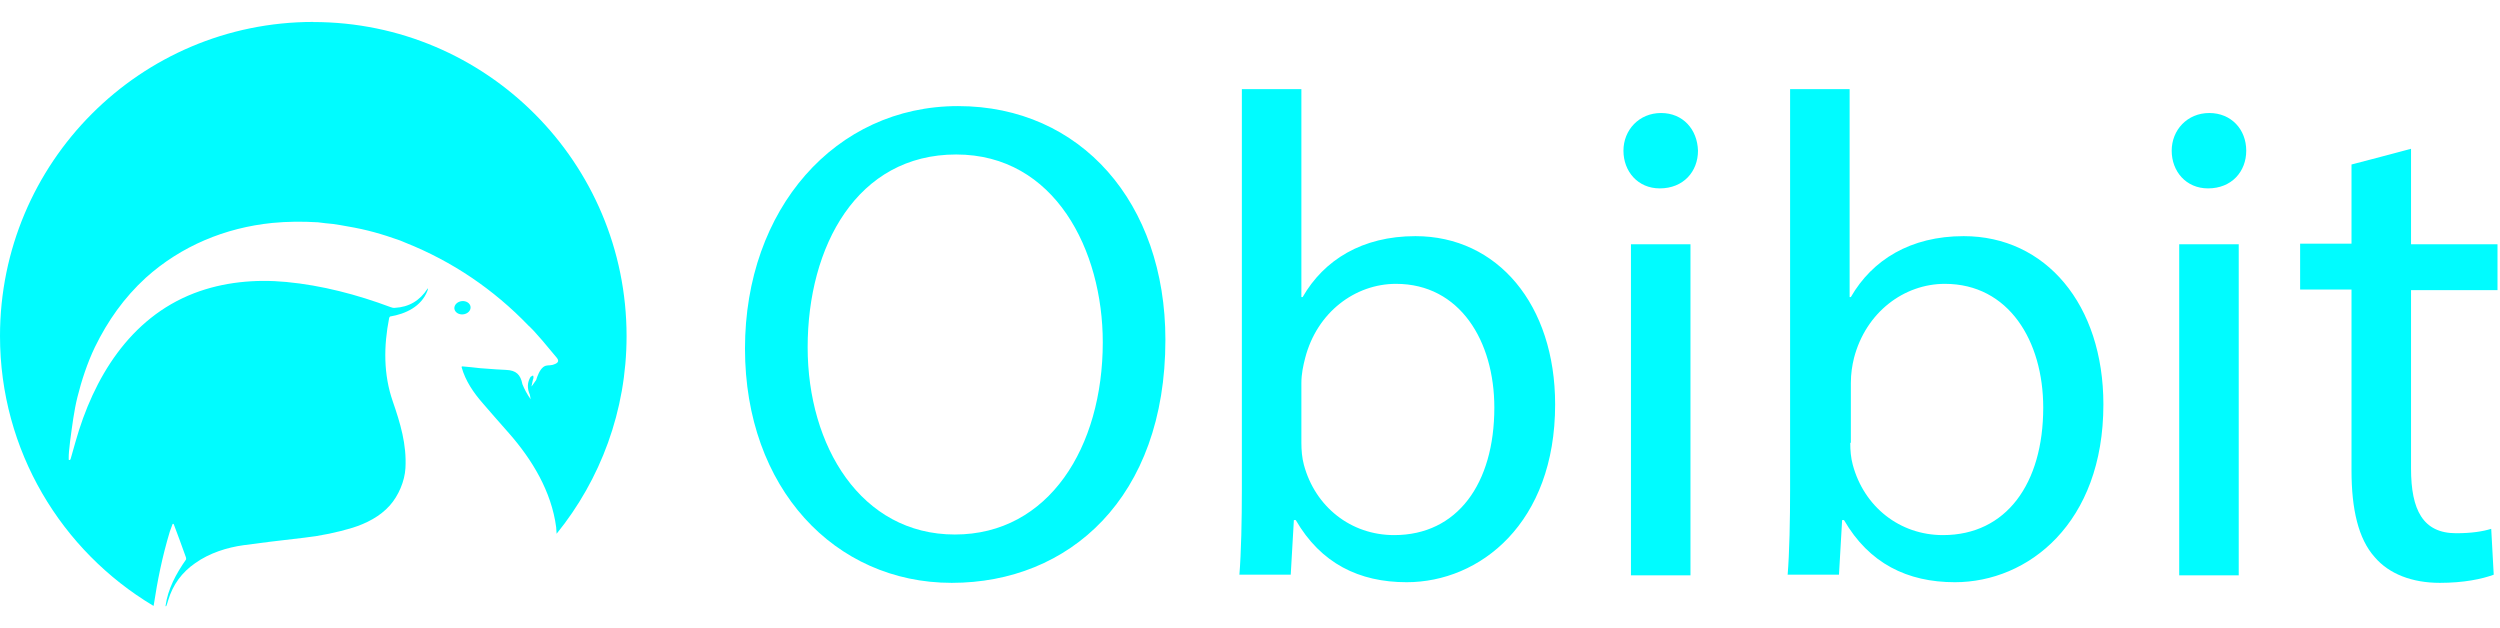
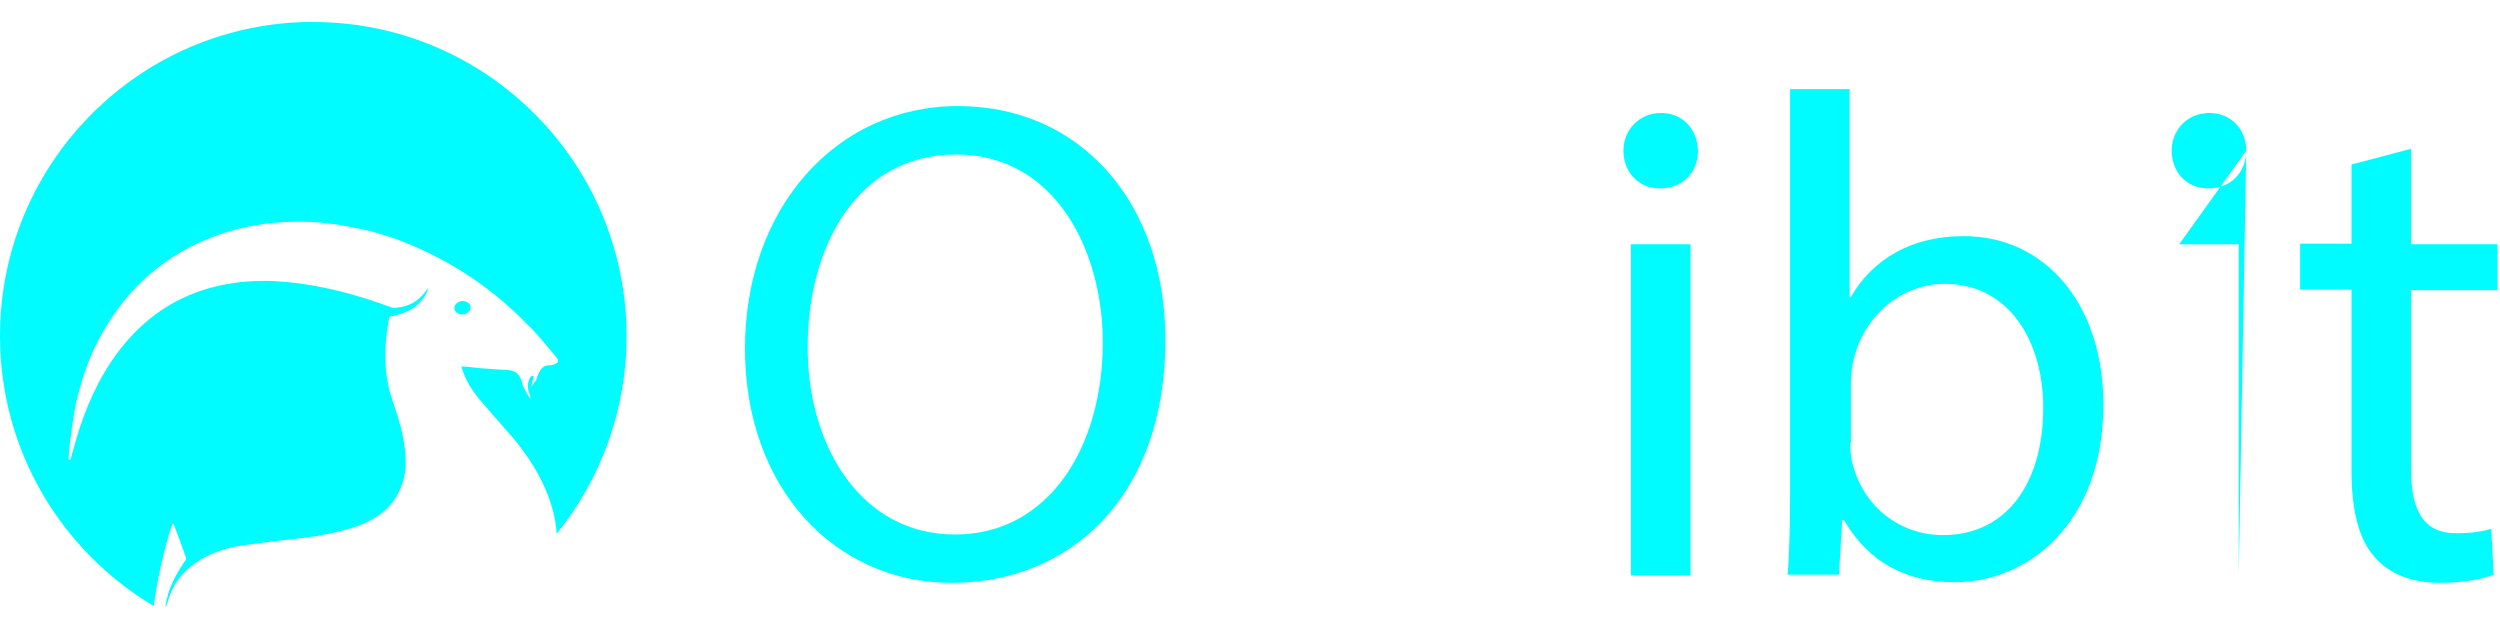
<svg xmlns="http://www.w3.org/2000/svg" width="199px" height="50px" viewBox="0 0 199 50" version="1.1">
  <g id="surface1">
    <path style=" stroke:none;fill-rule:nonzero;fill:rgb(0%,98.824%,100%);fill-opacity:1;" d="M 92.766 27.047 C 92.766 39.645 85.086 46.395 75.758 46.395 C 66.434 46.395 59.301 38.844 59.301 27.746 C 59.301 16.645 66.484 8.445 76.258 8.445 C 86.035 8.445 92.766 16.145 92.766 27.047 Z M 64.289 27.645 C 64.289 35.496 68.527 42.547 76.008 42.547 C 83.488 42.547 87.781 35.594 87.781 27.246 C 87.781 19.945 83.988 12.297 76.109 12.297 C 68.23 12.297 64.289 19.594 64.289 27.645 Z M 64.289 27.645 " />
-     <path style=" stroke:none;fill-rule:nonzero;fill:rgb(0%,98.824%,100%);fill-opacity:1;" d="M 98.652 45.797 C 98.801 43.996 98.852 41.344 98.852 38.996 L 98.852 7.094 L 103.59 7.094 L 103.59 23.645 L 103.691 23.645 C 105.387 20.695 108.426 18.797 112.668 18.797 C 119.199 18.797 123.789 24.246 123.789 32.195 C 123.789 41.645 117.805 46.344 111.969 46.344 C 108.18 46.344 105.137 44.844 103.141 41.395 L 102.992 41.395 L 102.742 45.746 L 98.652 45.746 Z M 103.59 35.246 C 103.59 35.844 103.641 36.445 103.789 36.996 C 104.688 40.344 107.531 42.594 110.973 42.594 C 116.008 42.594 118.949 38.496 118.949 32.445 C 118.949 27.145 116.207 22.594 111.121 22.594 C 107.879 22.594 104.836 24.844 103.891 28.496 C 103.738 29.094 103.59 29.746 103.59 30.496 Z M 103.59 35.246 " />
    <path style=" stroke:none;fill-rule:nonzero;fill:rgb(0%,98.824%,100%);fill-opacity:1;" d="M 135.16 11.996 C 135.16 13.645 134.012 14.996 132.117 14.996 C 130.371 14.996 129.227 13.645 129.227 11.996 C 129.227 10.344 130.473 8.996 132.219 8.996 C 133.965 8.996 135.109 10.297 135.16 11.996 Z M 129.824 45.797 L 129.824 19.445 L 134.562 19.445 L 134.562 45.797 Z M 129.824 45.797 " />
    <path style=" stroke:none;fill-rule:nonzero;fill:rgb(0%,98.824%,100%);fill-opacity:1;" d="M 142.293 45.797 C 142.441 43.996 142.492 41.344 142.492 38.996 L 142.492 7.094 L 147.23 7.094 L 147.23 23.645 L 147.328 23.645 C 149.027 20.695 152.066 18.797 156.309 18.797 C 162.84 18.797 167.43 24.246 167.43 32.195 C 167.43 41.645 161.445 46.344 155.609 46.344 C 151.82 46.344 148.777 44.844 146.781 41.395 L 146.633 41.395 L 146.383 45.746 L 142.293 45.746 Z M 147.281 35.246 C 147.281 35.844 147.328 36.445 147.48 36.996 C 148.379 40.344 151.219 42.594 154.66 42.594 C 159.699 42.594 162.641 38.496 162.641 32.445 C 162.641 27.145 159.898 22.594 154.812 22.594 C 151.57 22.594 148.527 24.844 147.578 28.496 C 147.43 29.094 147.328 29.746 147.328 30.496 L 147.328 35.246 Z M 147.281 35.246 " />
-     <path style=" stroke:none;fill-rule:nonzero;fill:rgb(0%,98.824%,100%);fill-opacity:1;" d="M 178.801 11.996 C 178.801 13.645 177.652 14.996 175.758 14.996 C 174.012 14.996 172.867 13.645 172.867 11.996 C 172.867 10.344 174.113 8.996 175.859 8.996 C 177.605 8.996 178.801 10.297 178.801 11.996 Z M 173.465 45.797 L 173.465 19.445 L 178.203 19.445 L 178.203 45.797 Z M 173.465 45.797 " />
+     <path style=" stroke:none;fill-rule:nonzero;fill:rgb(0%,98.824%,100%);fill-opacity:1;" d="M 178.801 11.996 C 178.801 13.645 177.652 14.996 175.758 14.996 C 174.012 14.996 172.867 13.645 172.867 11.996 C 172.867 10.344 174.113 8.996 175.859 8.996 C 177.605 8.996 178.801 10.297 178.801 11.996 Z L 173.465 19.445 L 178.203 19.445 L 178.203 45.797 Z M 173.465 45.797 " />
    <path style=" stroke:none;fill-rule:nonzero;fill:rgb(0%,98.824%,100%);fill-opacity:1;" d="M 191.918 11.844 L 191.918 19.445 L 198.801 19.445 L 198.801 23.094 L 191.918 23.094 L 191.918 37.297 C 191.918 40.594 192.867 42.445 195.508 42.445 C 196.754 42.445 197.652 42.297 198.301 42.094 L 198.5 45.746 C 197.555 46.094 196.105 46.395 194.211 46.395 C 192.016 46.395 190.172 45.695 189.023 44.344 C 187.727 42.895 187.18 40.547 187.18 37.445 L 187.18 23.047 L 183.09 23.047 L 183.09 19.395 L 187.18 19.395 L 187.18 13.094 C 187.23 13.094 191.918 11.844 191.918 11.844 Z M 191.918 11.844 " />
    <path style=" stroke:none;fill-rule:nonzero;fill:rgb(0%,98.824%,100%);fill-opacity:1;" d="M 37.457 24.43 C 37.426 24.137 37.117 23.93 36.754 23.969 C 36.402 24.012 36.141 24.273 36.168 24.566 C 36.199 24.855 36.52 25.066 36.871 25.023 C 37.227 24.984 37.484 24.719 37.457 24.43 Z M 37.457 24.43 " />
    <path style=" stroke:none;fill-rule:nonzero;fill:rgb(0%,98.824%,100%);fill-opacity:1;" d="M 24.938 1.746 C 11.168 1.746 0 12.934 0 26.746 C 0 35.879 4.898 43.855 12.195 48.215 L 12.23 48.215 C 12.539 46.195 12.902 44.363 13.516 42.316 L 13.73 41.73 C 13.742 41.699 13.77 41.691 13.801 41.699 C 13.809 41.699 13.82 41.711 13.832 41.73 C 14.16 42.602 14.484 43.469 14.793 44.344 C 14.812 44.395 14.824 44.449 14.812 44.531 C 14.004 45.691 13.371 46.863 13.176 48.23 C 13.176 48.238 13.188 48.262 13.207 48.262 C 13.215 48.262 13.227 48.25 13.238 48.238 C 13.297 48.094 13.34 47.934 13.391 47.77 C 13.762 46.531 14.484 45.555 15.535 44.828 C 16.668 44.02 18.07 43.578 19.402 43.395 C 20.578 43.23 22.188 43.035 24.223 42.801 C 25.57 42.645 26.844 42.379 28.055 42.012 C 29.148 41.672 30.254 41.109 31.027 40.238 C 31.719 39.461 32.215 38.305 32.273 37.262 C 32.379 35.375 31.863 33.684 31.262 31.941 C 30.523 29.809 30.535 27.555 30.977 25.309 C 30.988 25.281 31.008 25.238 31.047 25.195 C 32.293 24.988 33.531 24.406 34.02 23.156 C 34.039 23.094 34.059 23.051 34.07 22.988 C 34.07 22.98 34.059 22.969 34.051 22.969 C 34.039 22.969 34.031 22.969 34.031 22.98 C 33.418 23.934 32.547 24.445 31.438 24.504 C 31.32 24.516 31.203 24.496 31.086 24.445 C 28.418 23.449 25.629 22.715 22.797 22.445 C 20.324 22.211 17.781 22.445 15.441 23.344 C 10.328 25.32 7.438 30.094 6.012 35.16 C 5.887 35.621 5.621 36.535 5.621 36.535 C 5.621 36.535 5.609 36.586 5.57 36.605 C 5.52 36.637 5.473 36.605 5.473 36.605 C 5.473 36.605 5.461 36.379 5.473 36.215 C 5.48 36 5.5 35.887 5.531 35.578 C 5.562 35.316 5.582 35.121 5.582 35.102 C 5.746 33.891 5.891 32.699 6.164 31.605 C 6.484 30.316 6.953 28.879 7.555 27.629 C 8.578 25.531 9.875 23.695 11.605 22.109 C 14.418 19.578 17.93 18.125 21.672 17.746 C 22.879 17.629 24.094 17.621 25.312 17.695 C 25.711 17.746 26.109 17.797 26.508 17.828 C 26.898 17.879 27.285 17.953 27.676 18.023 C 29.207 18.281 30.402 18.629 31.844 19.141 L 32.285 19.324 C 35.996 20.801 39.297 23.035 42.074 25.926 C 42.074 25.926 42.422 26.16 44.324 28.484 C 44.363 28.535 44.449 28.641 44.422 28.762 C 44.375 28.945 44.043 29.023 43.973 29.047 C 43.699 29.113 43.516 29.035 43.281 29.191 C 43.281 29.191 43.262 29.211 43.23 29.23 C 42.957 29.445 42.762 29.961 42.68 30.246 L 42.34 30.727 L 42.309 30.754 L 42.309 30.734 C 42.309 30.734 42.309 30.703 42.32 30.695 C 42.348 30.551 42.387 30.391 42.418 30.234 C 42.469 30.121 42.477 30.02 42.449 29.926 C 42.449 29.914 42.438 29.906 42.43 29.895 C 42.41 29.895 42.398 29.906 42.387 29.906 C 42.34 29.934 42.285 29.965 42.234 29.996 C 41.969 30.434 41.949 30.906 42.176 31.422 L 42.242 31.781 C 41.961 31.391 41.746 30.988 41.582 30.578 C 41.438 29.82 41.082 29.477 40.293 29.445 C 39.926 29.434 39.242 29.387 38.23 29.309 C 37.809 29.27 37.285 29.195 36.809 29.164 C 36.758 29.164 36.738 29.184 36.746 29.234 C 37.051 30.328 37.699 31.266 38.434 32.105 C 38.941 32.691 39.621 33.48 40.5 34.469 C 42.359 36.578 43.898 39.129 44.27 41.961 C 44.289 42.125 44.297 42.301 44.305 42.469 C 44.305 42.469 44.312 42.477 44.312 42.48 C 47.789 38.184 49.875 32.715 49.875 26.754 C 49.875 12.949 38.707 1.754 24.938 1.754 Z M 24.938 1.746 " />
  </g>
</svg>